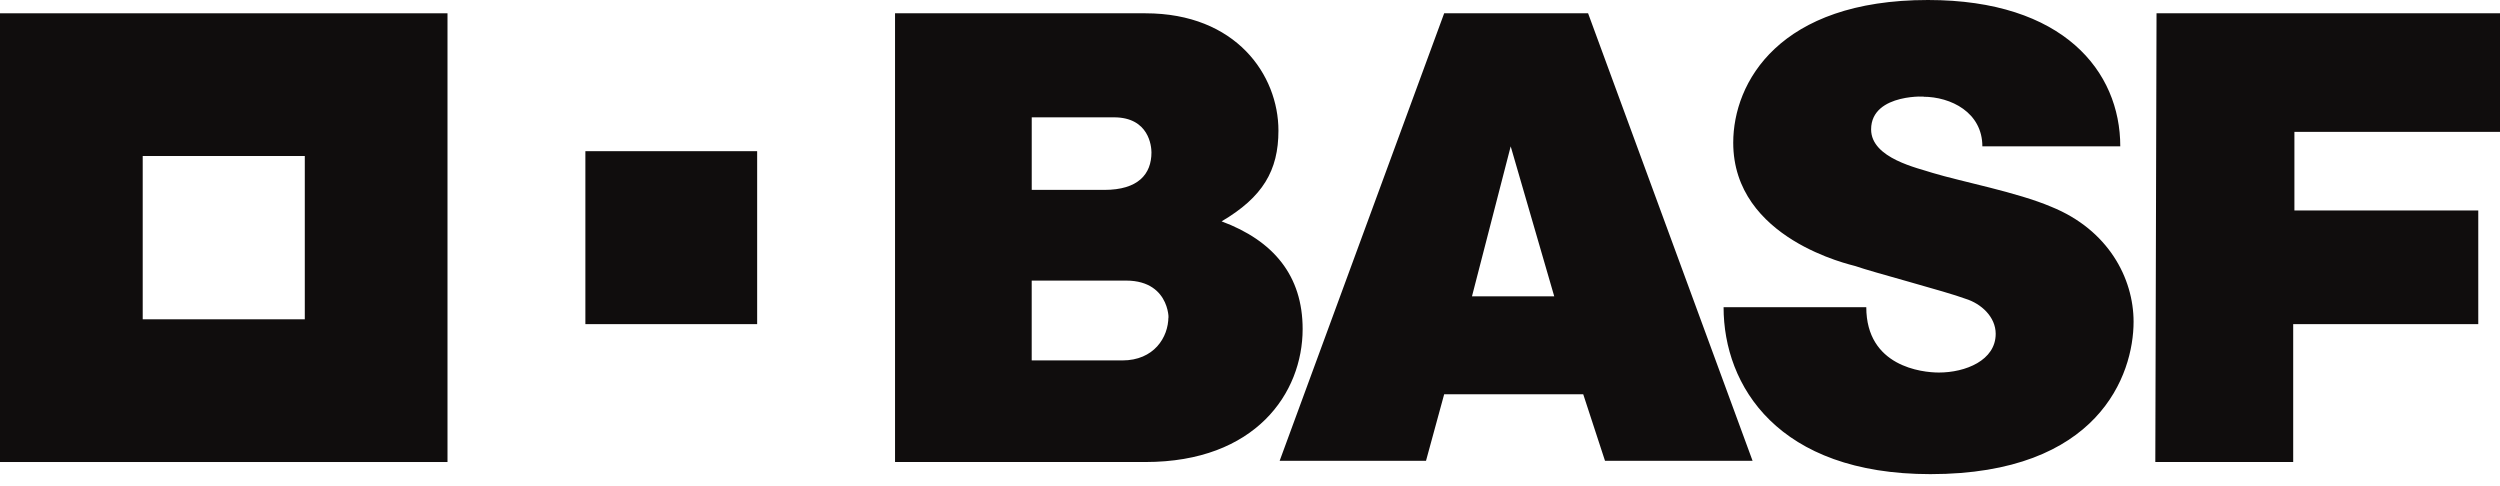
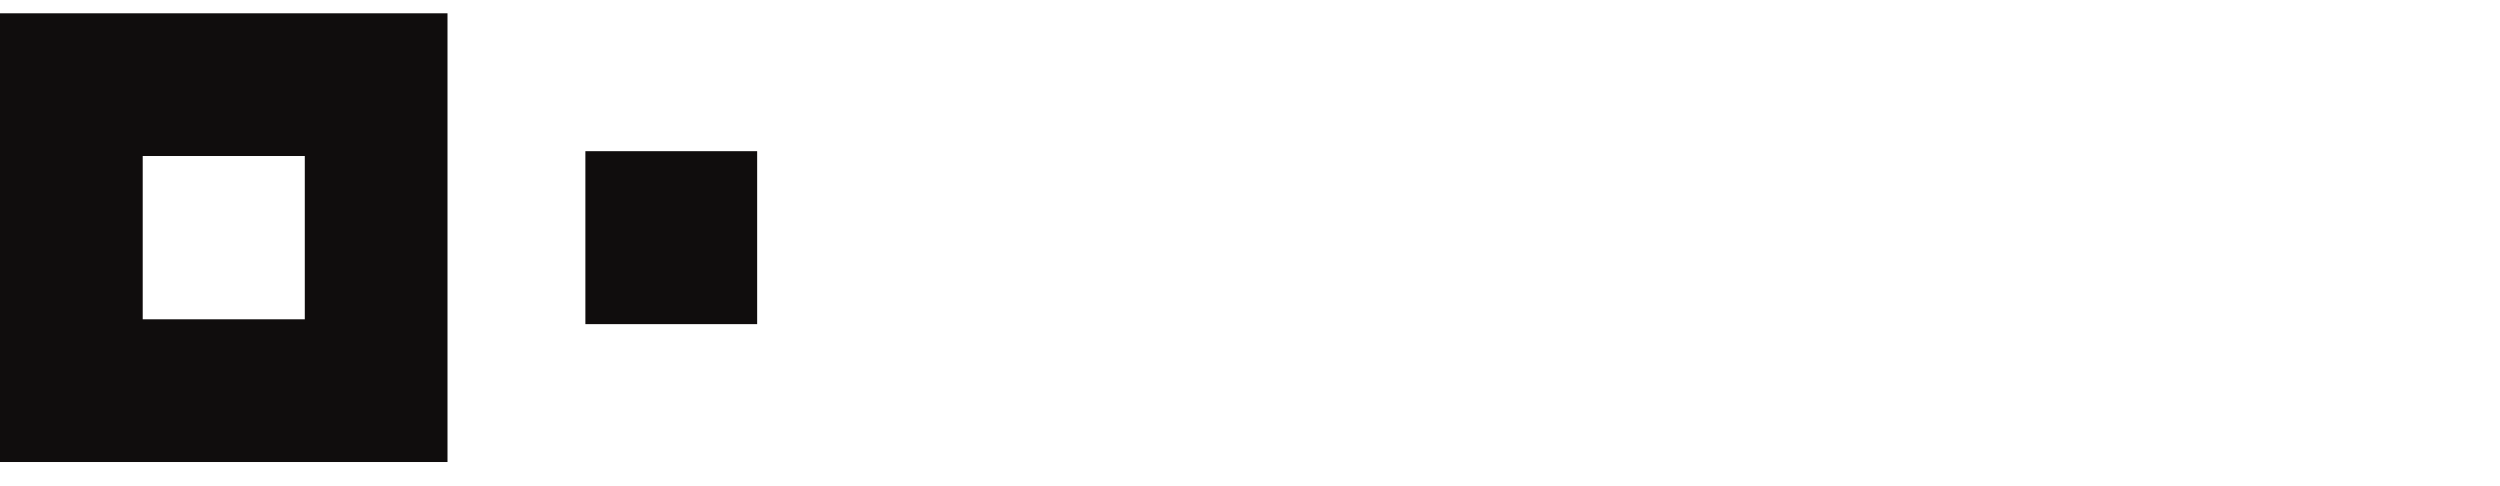
<svg xmlns="http://www.w3.org/2000/svg" width="72" height="14" viewBox="0 0 72 14" fill="none">
  <g clip-path="url(#clip0_2442_207514)">
-     <path fill-rule="evenodd" clip-rule="evenodd" d="M25.777 0.383H32.988C35.6 0.383 36.819 2.16 36.819 3.762C36.819 4.912 36.367 5.678 35.182 6.375C36.68 6.932 37.516 7.942 37.516 9.475C37.516 11.321 36.158 13.306 32.988 13.306H25.777V0.383ZM29.713 10.38H32.326C33.231 10.38 33.65 9.718 33.65 9.126C33.65 9.405 33.789 8.081 32.431 8.081H29.713V10.38M29.713 5.469H31.804C32.779 5.469 33.162 5.016 33.162 4.389C33.162 4.215 33.093 3.379 32.083 3.379C32.535 3.379 29.714 3.379 29.714 3.379V5.469M41.592 0.383H45.737L50.474 13.271H46.224L45.597 11.355H41.592L41.069 13.271H36.854L41.592 0.383ZM43.508 4.215L42.393 8.534H44.762L43.508 4.215ZM57.093 4.215H61.064C61.064 2.055 59.427 0 55.525 0C51.241 0 49.917 2.369 49.917 4.11C49.917 6.897 53.331 7.628 53.435 7.663C53.923 7.837 56.048 8.395 56.605 8.604C57.058 8.743 57.476 9.126 57.476 9.614C57.476 10.38 56.605 10.729 55.839 10.729C55.351 10.729 53.749 10.554 53.749 8.847H49.639C49.639 11.112 51.206 13.655 55.595 13.655C60.437 13.655 61.447 10.798 61.447 9.266C61.447 8.011 60.715 6.618 59.078 5.956C58.102 5.538 56.465 5.225 55.664 4.981C55.246 4.841 53.888 4.563 53.888 3.727C53.888 2.647 55.629 2.786 55.385 2.786C56.186 2.786 57.092 3.239 57.092 4.214M62.108 0.383H72.001V3.797H66.079V6.061H71.374V9.335H66.044V13.306H62.073L62.108 0.383" fill="#100D0D" />
    <path fill-rule="evenodd" clip-rule="evenodd" d="M0 0.383V13.306H12.888V0.383H0ZM8.778 9.196H4.11V4.493H8.778V9.196ZM21.806 9.335H16.859V4.354H21.806V9.335Z" fill="#100D0D" />
  </g>
  <defs>
    <clipPath id="clip0_2442_207514">
      <rect width="72" height="13.655" fill="white" />
    </clipPath>
  </defs>
</svg>